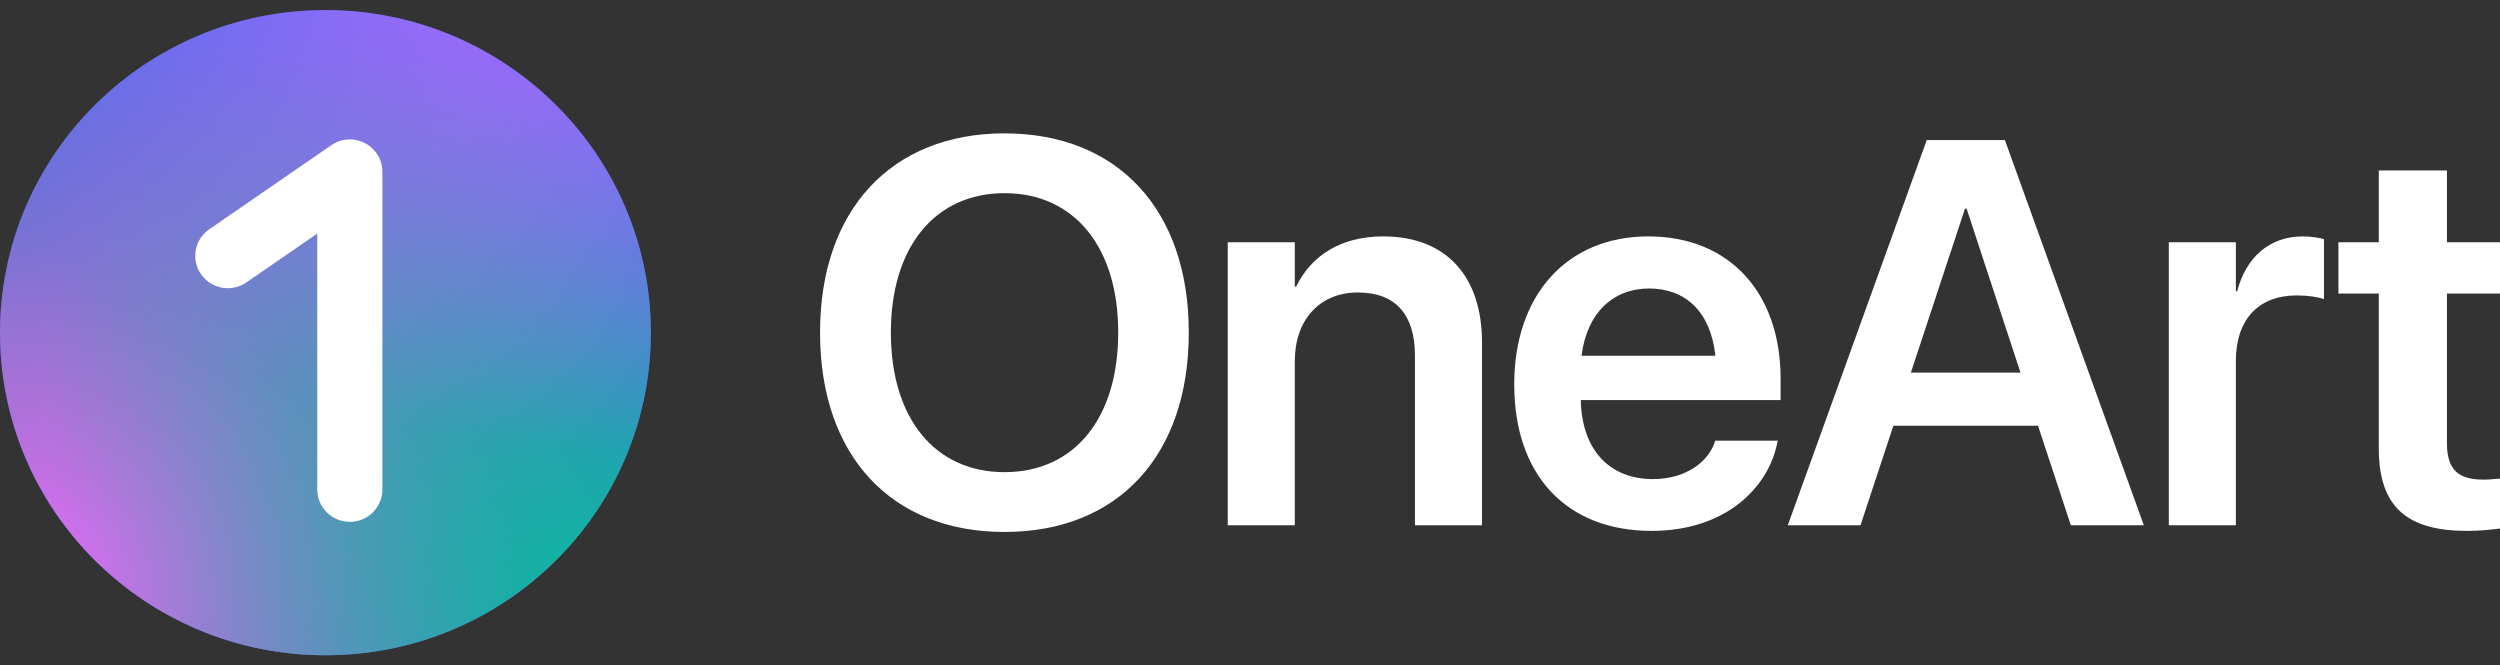
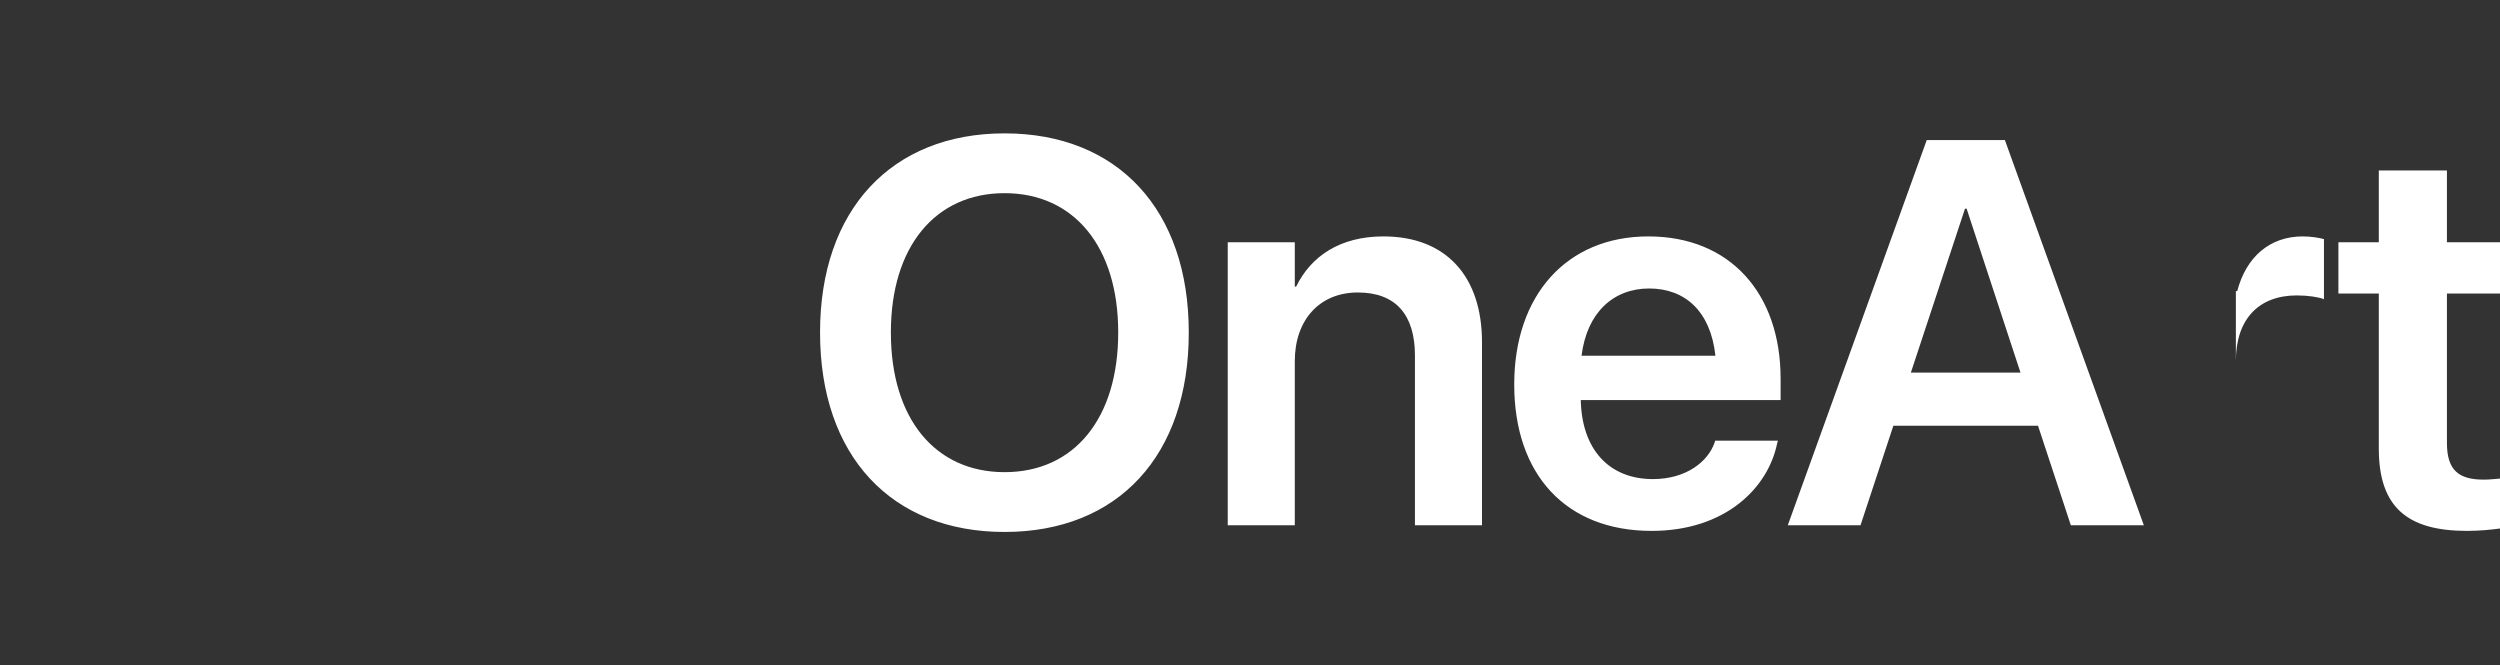
<svg xmlns="http://www.w3.org/2000/svg" width="124" height="33" viewBox="0 0 124 33" fill="none">
  <rect x="0" y="0" width="124" height="33" fill="#333333" stroke="none" />
-   <path d="M16.141 32.5C25.055 32.5 32.282 25.337 32.282 16.5C32.282 7.663 25.055 0.5 16.141 0.5C7.227 0.5 0 7.663 0 16.5C0 25.337 7.227 32.5 16.141 32.5Z" fill="#246CF6" />
-   <path d="M16.141 32.5C25.055 32.5 32.282 25.337 32.282 16.5C32.282 7.663 25.055 0.5 16.141 0.5C7.227 0.5 0 7.663 0 16.5C0 25.337 7.227 32.5 16.141 32.5Z" fill="url(#paint0_radial_1466_4560)" />
-   <path d="M16.141 32.5C25.055 32.5 32.282 25.337 32.282 16.5C32.282 7.663 25.055 0.5 16.141 0.5C7.227 0.5 0 7.663 0 16.5C0 25.337 7.227 32.5 16.141 32.5Z" fill="url(#paint1_radial_1466_4560)" />
-   <path d="M16.141 32.5C25.055 32.5 32.282 25.337 32.282 16.5C32.282 7.663 25.055 0.5 16.141 0.5C7.227 0.5 0 7.663 0 16.5C0 25.337 7.227 32.5 16.141 32.5Z" fill="url(#paint2_radial_1466_4560)" />
-   <path fill-rule="evenodd" clip-rule="evenodd" d="M16.432 7.202C17.491 6.472 18.936 7.211 18.965 8.482L18.966 8.52V24.279C18.966 25.165 18.243 25.883 17.352 25.883C16.469 25.883 15.752 25.18 15.738 24.307L15.737 24.279V11.584L12.218 14.009C11.494 14.508 10.502 14.336 9.989 13.628L9.972 13.604C9.47 12.884 9.642 11.899 10.355 11.389L10.379 11.372L16.432 7.202Z" fill="white" />
-   <path fill-rule="evenodd" clip-rule="evenodd" d="M49.826 6.615C55.45 6.615 58.963 10.415 58.963 16.48V16.507C58.963 22.585 55.463 26.385 49.826 26.385C44.188 26.385 40.675 22.585 40.675 16.507V16.48C40.675 10.415 44.215 6.615 49.826 6.615ZM81.758 11.726C85.806 11.726 88.318 14.547 88.318 18.784V19.844H78.406C78.459 22.307 79.822 23.763 81.986 23.763C83.642 23.763 84.724 22.889 85.045 21.949L85.072 21.857H88.184L88.144 22.002C87.703 24.161 85.619 26.332 81.919 26.332C77.671 26.332 75.106 23.538 75.106 19.076V19.062C75.106 14.639 77.711 11.726 81.758 11.726ZM121.368 8.455V12.018H124V14.56H121.368V21.976C121.368 23.353 121.983 23.79 123.198 23.79C123.519 23.79 123.773 23.75 124 23.737V26.213C123.613 26.266 123.025 26.332 122.357 26.332C119.391 26.332 117.989 25.141 117.989 22.254V14.56H115.985V12.018H117.989V8.455H121.368ZM68.618 11.726C71.73 11.726 73.507 13.713 73.507 16.97V26.054H70.181V17.632C70.181 15.633 69.246 14.507 67.349 14.507C65.438 14.507 64.222 15.884 64.222 17.91V26.054H60.896V12.018H64.222V14.216H64.289C65.024 12.706 66.467 11.726 68.618 11.726ZM99.442 6.946L106.335 26.054H102.714L101.085 21.115H93.911L92.281 26.054H88.674L95.567 6.946H99.442ZM114.212 11.726C114.626 11.726 115.014 11.792 115.268 11.859V14.838C114.987 14.732 114.479 14.653 113.918 14.653C112.035 14.653 110.899 15.831 110.899 17.91V26.054H107.573V12.018H110.899V14.441H110.966C111.407 12.746 112.582 11.726 114.212 11.726ZM49.826 9.581C46.393 9.581 44.188 12.229 44.188 16.48V16.507C44.188 20.757 46.379 23.419 49.826 23.419C53.312 23.419 55.463 20.718 55.463 16.507V16.48C55.463 12.243 53.273 9.581 49.826 9.581ZM97.544 10.349H97.464L94.779 18.48H100.216L97.544 10.349ZM81.799 14.309C80.035 14.309 78.713 15.487 78.445 17.645H85.085C84.844 15.421 83.562 14.309 81.799 14.309Z" fill="#fff" />
+   <path fill-rule="evenodd" clip-rule="evenodd" d="M49.826 6.615C55.45 6.615 58.963 10.415 58.963 16.48V16.507C58.963 22.585 55.463 26.385 49.826 26.385C44.188 26.385 40.675 22.585 40.675 16.507V16.48C40.675 10.415 44.215 6.615 49.826 6.615ZM81.758 11.726C85.806 11.726 88.318 14.547 88.318 18.784V19.844H78.406C78.459 22.307 79.822 23.763 81.986 23.763C83.642 23.763 84.724 22.889 85.045 21.949L85.072 21.857H88.184L88.144 22.002C87.703 24.161 85.619 26.332 81.919 26.332C77.671 26.332 75.106 23.538 75.106 19.076V19.062C75.106 14.639 77.711 11.726 81.758 11.726ZM121.368 8.455V12.018H124V14.56H121.368V21.976C121.368 23.353 121.983 23.79 123.198 23.79C123.519 23.79 123.773 23.75 124 23.737V26.213C123.613 26.266 123.025 26.332 122.357 26.332C119.391 26.332 117.989 25.141 117.989 22.254V14.56H115.985V12.018H117.989V8.455H121.368ZM68.618 11.726C71.73 11.726 73.507 13.713 73.507 16.97V26.054H70.181V17.632C70.181 15.633 69.246 14.507 67.349 14.507C65.438 14.507 64.222 15.884 64.222 17.91V26.054H60.896V12.018H64.222V14.216H64.289C65.024 12.706 66.467 11.726 68.618 11.726ZM99.442 6.946L106.335 26.054H102.714L101.085 21.115H93.911L92.281 26.054H88.674L95.567 6.946H99.442ZM114.212 11.726C114.626 11.726 115.014 11.792 115.268 11.859V14.838C114.987 14.732 114.479 14.653 113.918 14.653C112.035 14.653 110.899 15.831 110.899 17.91V26.054V12.018H110.899V14.441H110.966C111.407 12.746 112.582 11.726 114.212 11.726ZM49.826 9.581C46.393 9.581 44.188 12.229 44.188 16.48V16.507C44.188 20.757 46.379 23.419 49.826 23.419C53.312 23.419 55.463 20.718 55.463 16.507V16.48C55.463 12.243 53.273 9.581 49.826 9.581ZM97.544 10.349H97.464L94.779 18.48H100.216L97.544 10.349ZM81.799 14.309C80.035 14.309 78.713 15.487 78.445 17.645H85.085C84.844 15.421 83.562 14.309 81.799 14.309Z" fill="#fff" />
  <defs>
    <radialGradient id="paint0_radial_1466_4560" cx="0" cy="0" r="1" gradientUnits="userSpaceOnUse" gradientTransform="translate(2.018 29) rotate(78.211) scale(29.625 39.604)">
      <stop stop-color="#E06BF8" />
      <stop offset="1" stop-color="#F8876B" stop-opacity="0" />
    </radialGradient>
    <radialGradient id="paint1_radial_1466_4560" cx="0" cy="0" r="1" gradientUnits="userSpaceOnUse" gradientTransform="translate(32.282 32.5) rotate(135.251) scale(22.727 36.084)">
      <stop stop-color="#00BF98" />
      <stop offset="1" stop-color="#00BF98" stop-opacity="0" />
    </radialGradient>
    <radialGradient id="paint2_radial_1466_4560" cx="0" cy="0" r="1" gradientUnits="userSpaceOnUse" gradientTransform="translate(32.282 -8) rotate(90) scale(30.5 39.919)">
      <stop stop-color="#E06BF8" />
      <stop offset="1" stop-color="#E06BF8" stop-opacity="0" />
    </radialGradient>
  </defs>
</svg>